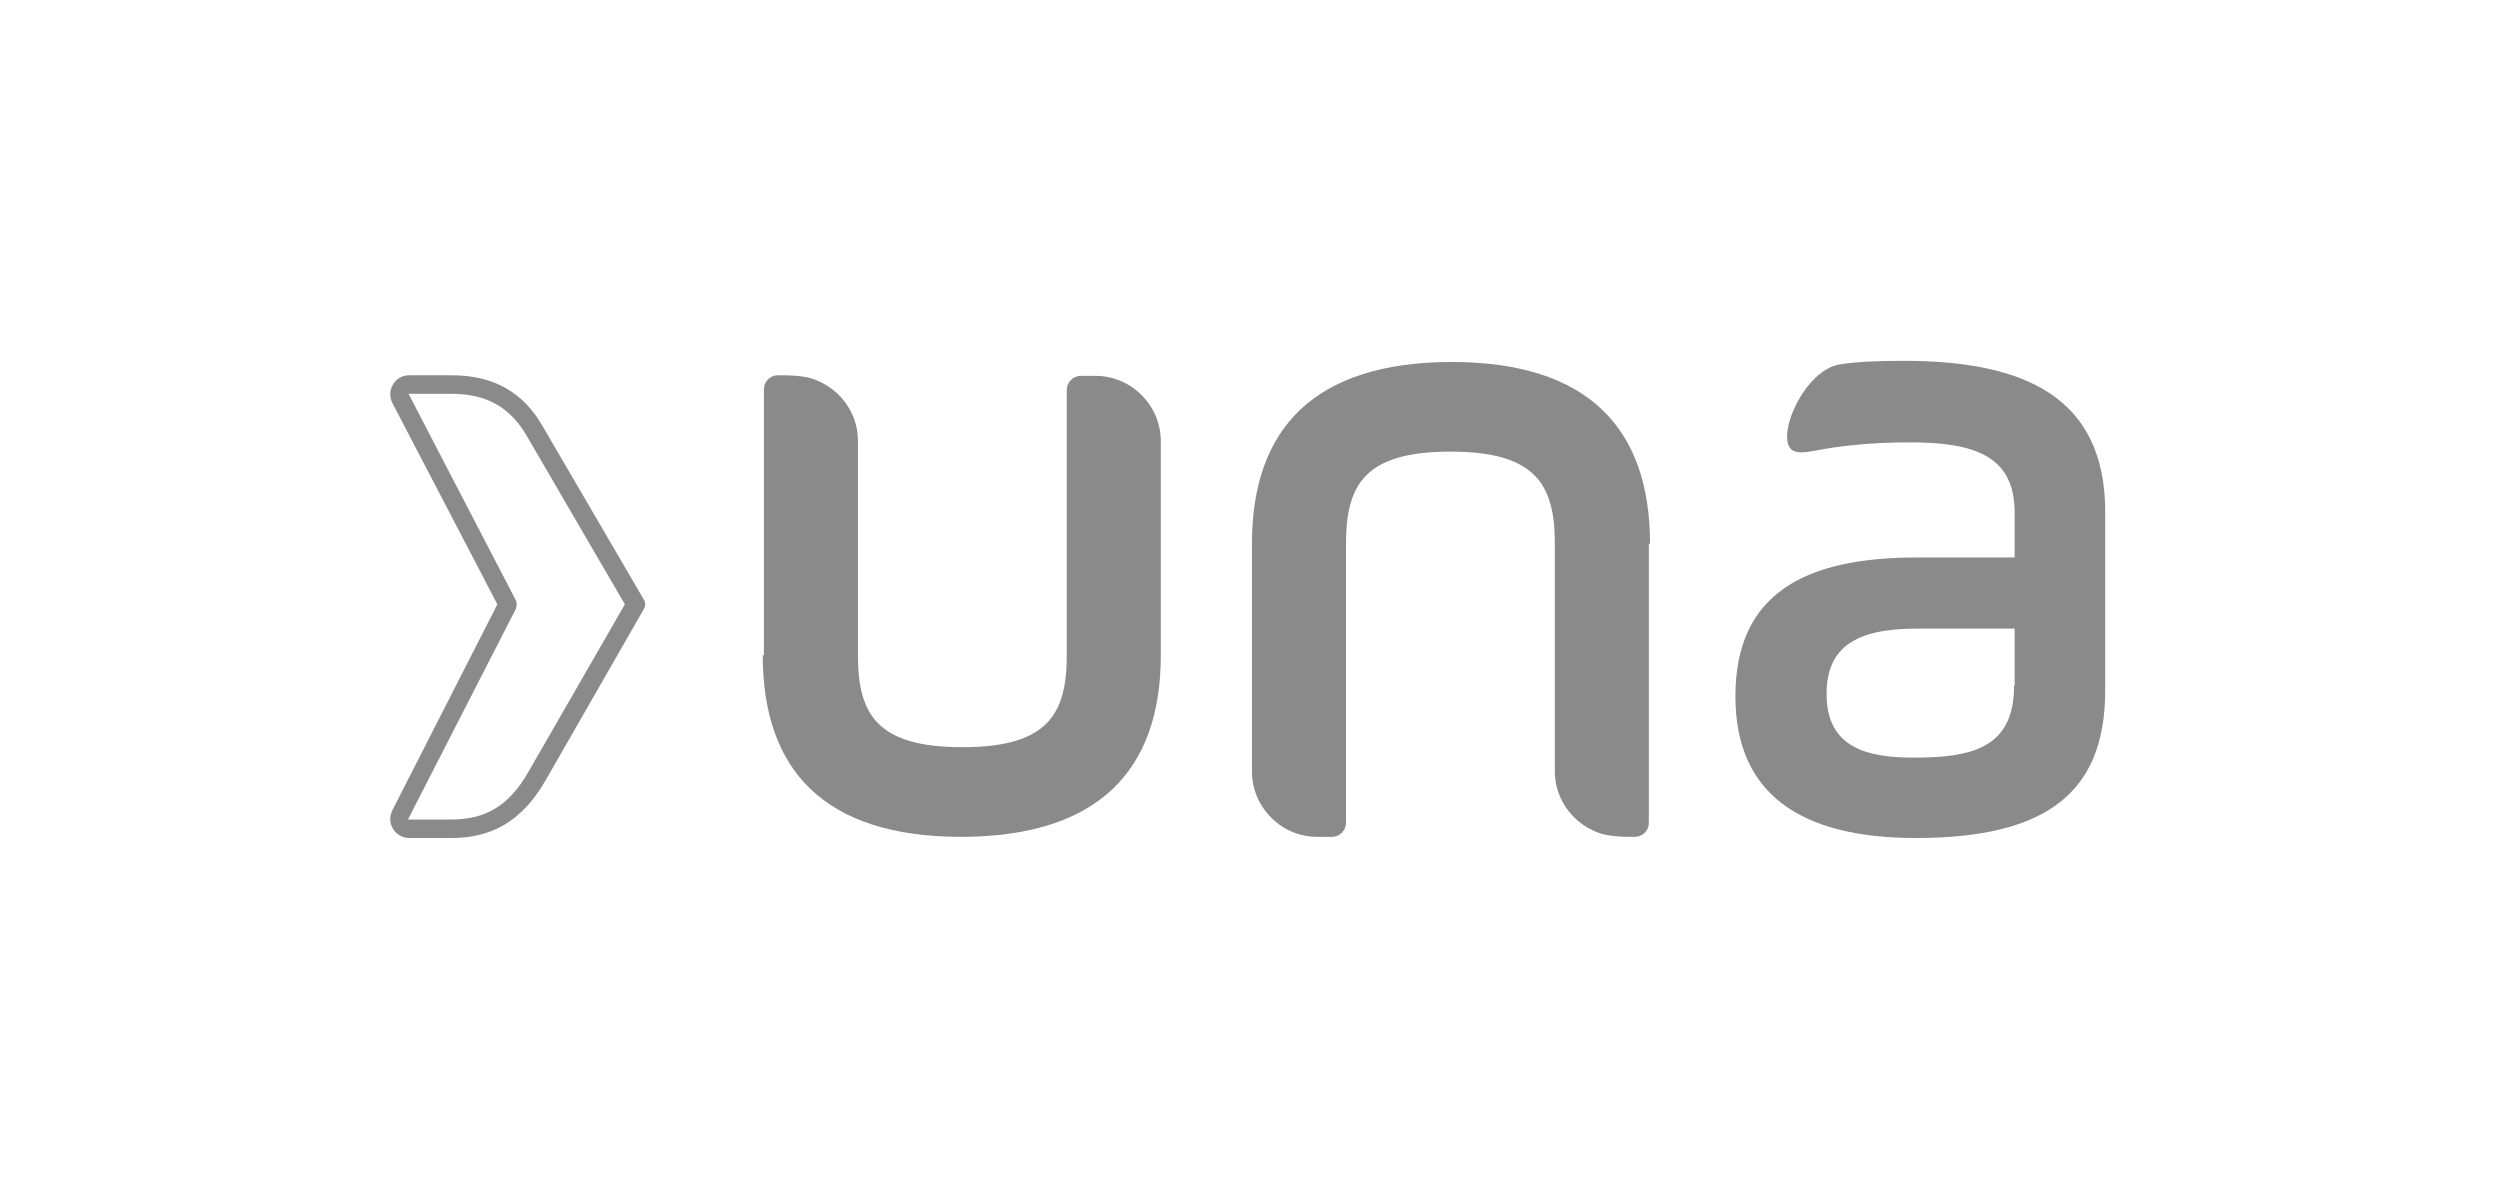
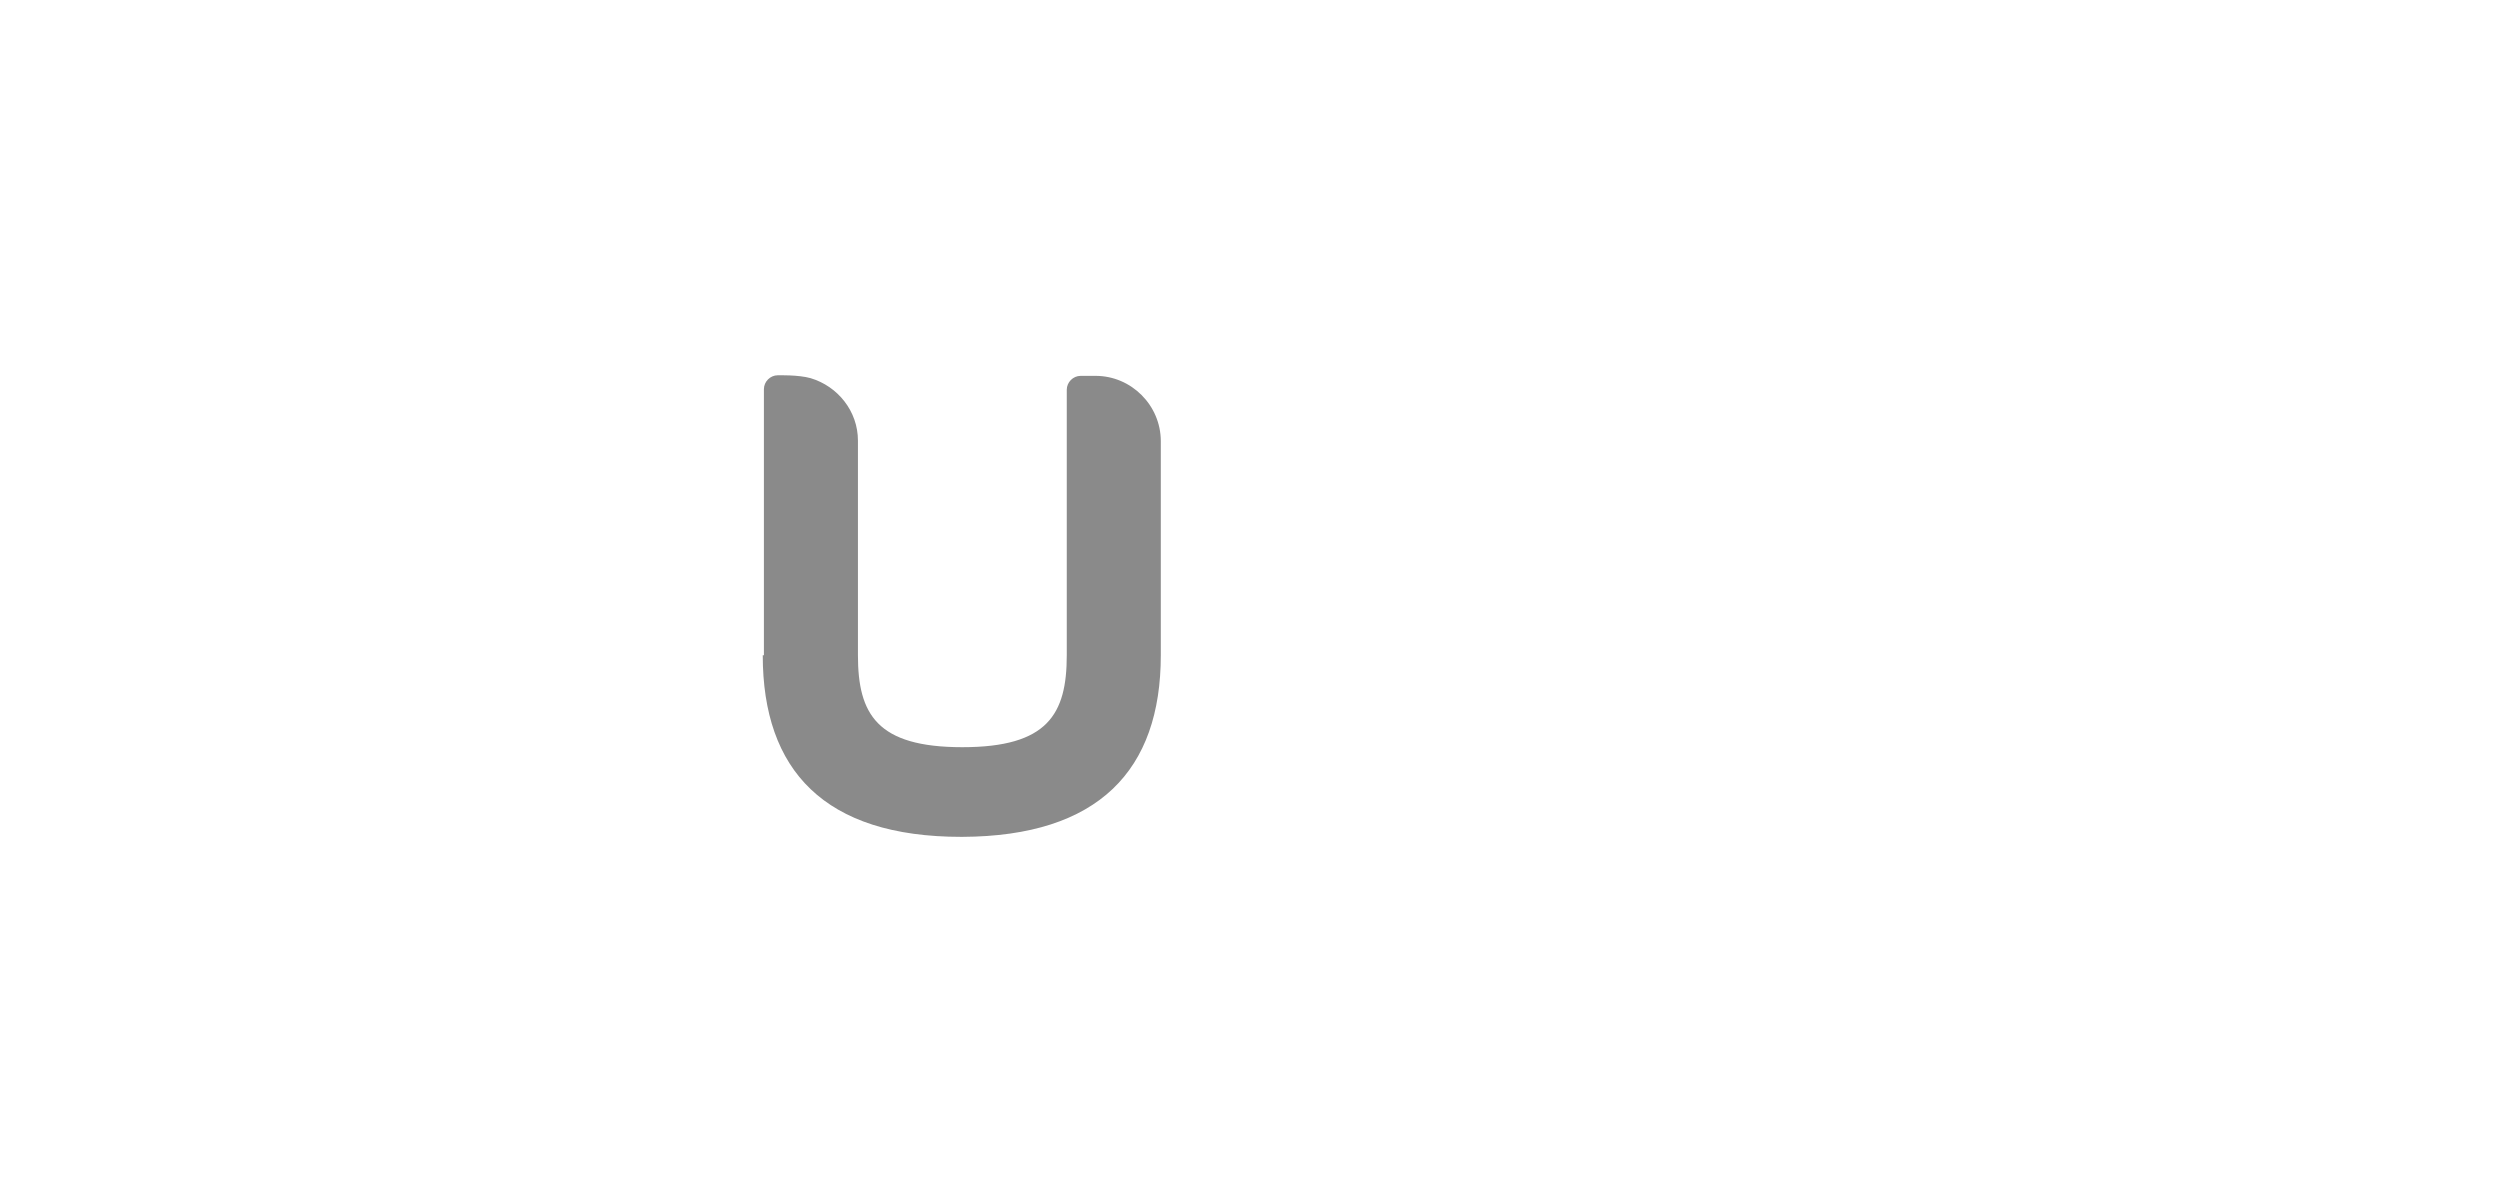
<svg xmlns="http://www.w3.org/2000/svg" width="171" height="82" viewBox="0 0 171 82" fill="none">
-   <path d="M130.224 24.68C128.212 24.68 126.91 24.759 125.884 24.917C123.398 25.273 121.425 29.902 122.569 30.773C122.885 31.01 123.437 30.971 124.227 30.812C125.45 30.575 127.62 30.258 130.619 30.258C134.96 30.258 137.801 31.129 137.801 35.046V38.132H131.093C123.477 38.132 118.702 40.584 118.702 47.627C118.702 54.313 123.161 57.32 131.053 57.32C140.05 57.32 143.996 54.155 143.996 47.231V35.006C143.996 27.133 138.432 24.68 130.224 24.68ZM137.761 46.915C137.761 51.188 134.841 51.821 130.895 51.821C127.778 51.821 124.937 51.188 124.937 47.469C124.937 44.264 126.949 42.998 131.093 42.998H137.801V46.915H137.761Z" fill="#8A8A8A" />
  <path d="M52.172 44.818C52.172 52.691 56.394 57.241 65.746 57.241H65.825C75.138 57.201 79.399 52.691 79.399 44.818V30.179C79.399 27.726 77.387 25.709 74.94 25.709H73.914C73.401 25.709 72.967 26.144 72.967 26.658V44.818C72.967 48.853 71.665 51.108 65.825 51.108C59.985 51.108 58.683 48.853 58.683 44.818V30.14C58.683 28.122 57.302 26.421 55.447 25.867C54.618 25.629 53.198 25.669 53.198 25.669C52.685 25.669 52.251 26.104 52.251 26.619V44.818H52.172Z" fill="#8A8A8A" />
-   <path d="M112.861 37.182C112.861 29.309 108.639 24.759 99.287 24.759H99.208C89.895 24.799 85.634 29.309 85.634 37.182V52.77C85.634 55.223 87.646 57.241 90.093 57.241H91.119C91.632 57.241 92.066 56.806 92.066 56.291V37.182C92.066 33.147 93.368 30.891 99.208 30.891C105.048 30.891 106.35 33.147 106.35 37.182V52.77C106.35 54.788 107.731 56.489 109.586 57.043C110.415 57.28 111.835 57.241 111.835 57.241C112.348 57.241 112.782 56.806 112.782 56.291V37.182H112.861Z" fill="#8A8A8A" />
-   <path d="M30.903 57.32H27.983C27.549 57.32 27.115 57.083 26.878 56.687C26.641 56.291 26.641 55.817 26.839 55.421L34.02 41.336L26.839 27.568C26.641 27.173 26.641 26.698 26.878 26.302C27.115 25.907 27.509 25.669 27.983 25.669H30.903C33.744 25.669 35.796 26.817 37.138 29.19L44.043 41.02C44.162 41.218 44.162 41.455 44.043 41.653L37.256 53.482C35.717 56.094 33.705 57.32 30.903 57.32ZM27.944 26.935L35.283 41.059C35.362 41.257 35.362 41.455 35.283 41.653L27.904 56.054H27.944H30.864C33.231 56.054 34.81 55.105 36.112 52.849L42.741 41.336L36.033 29.823C34.889 27.845 33.271 26.935 30.864 26.935H27.944Z" fill="#8A8A8A" />
</svg>